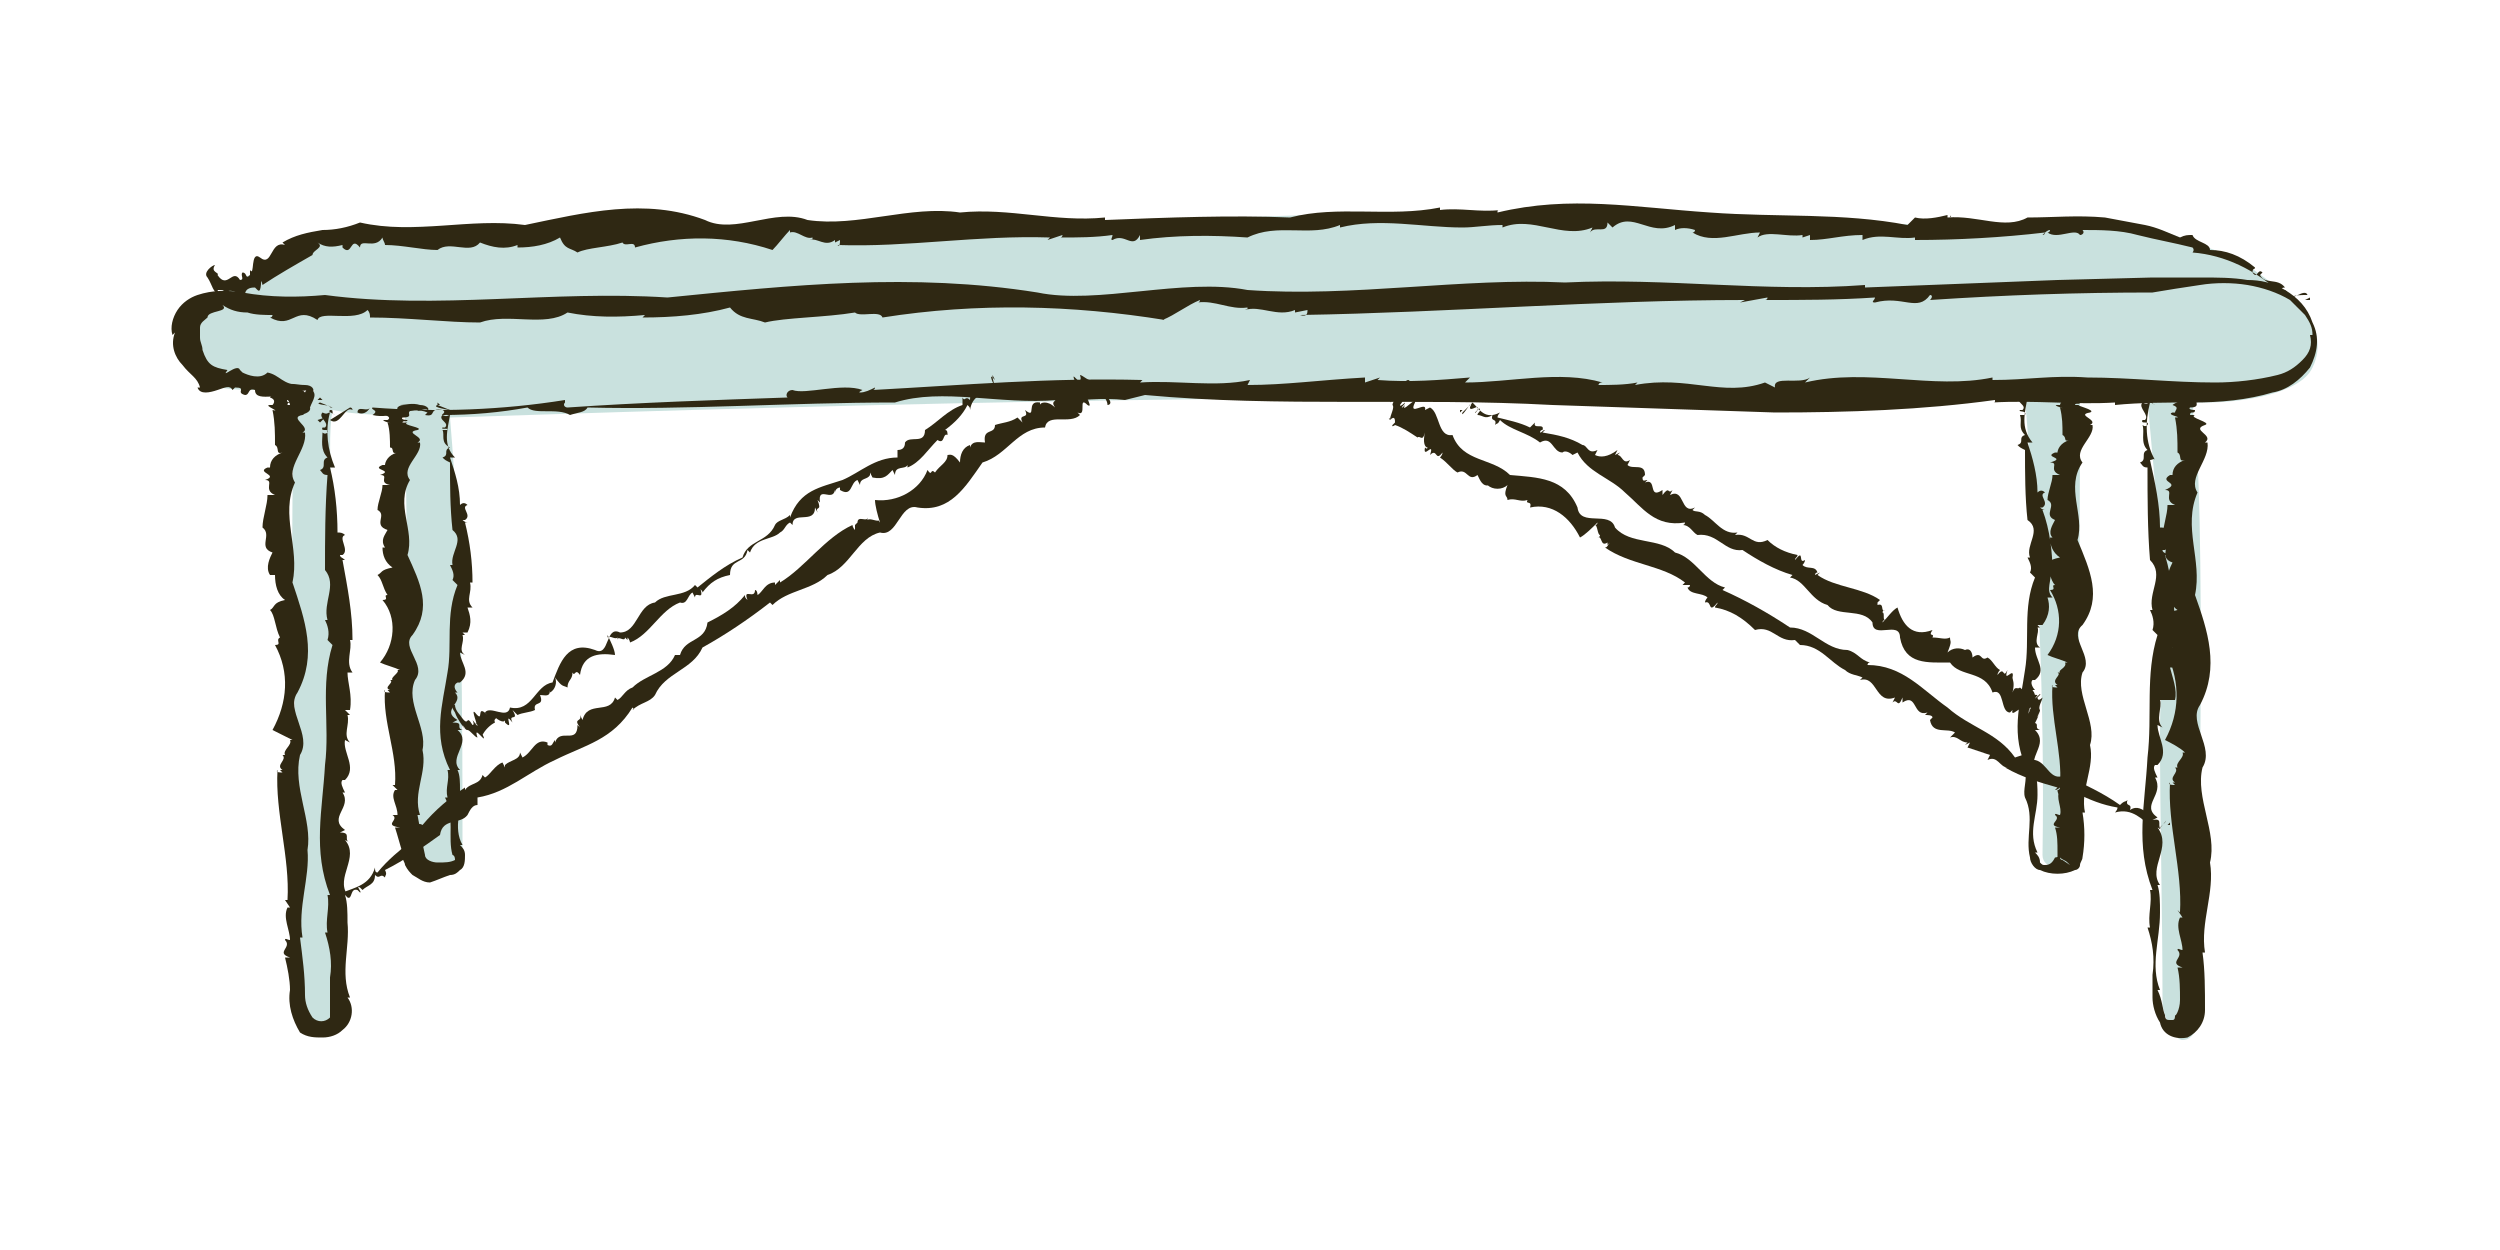
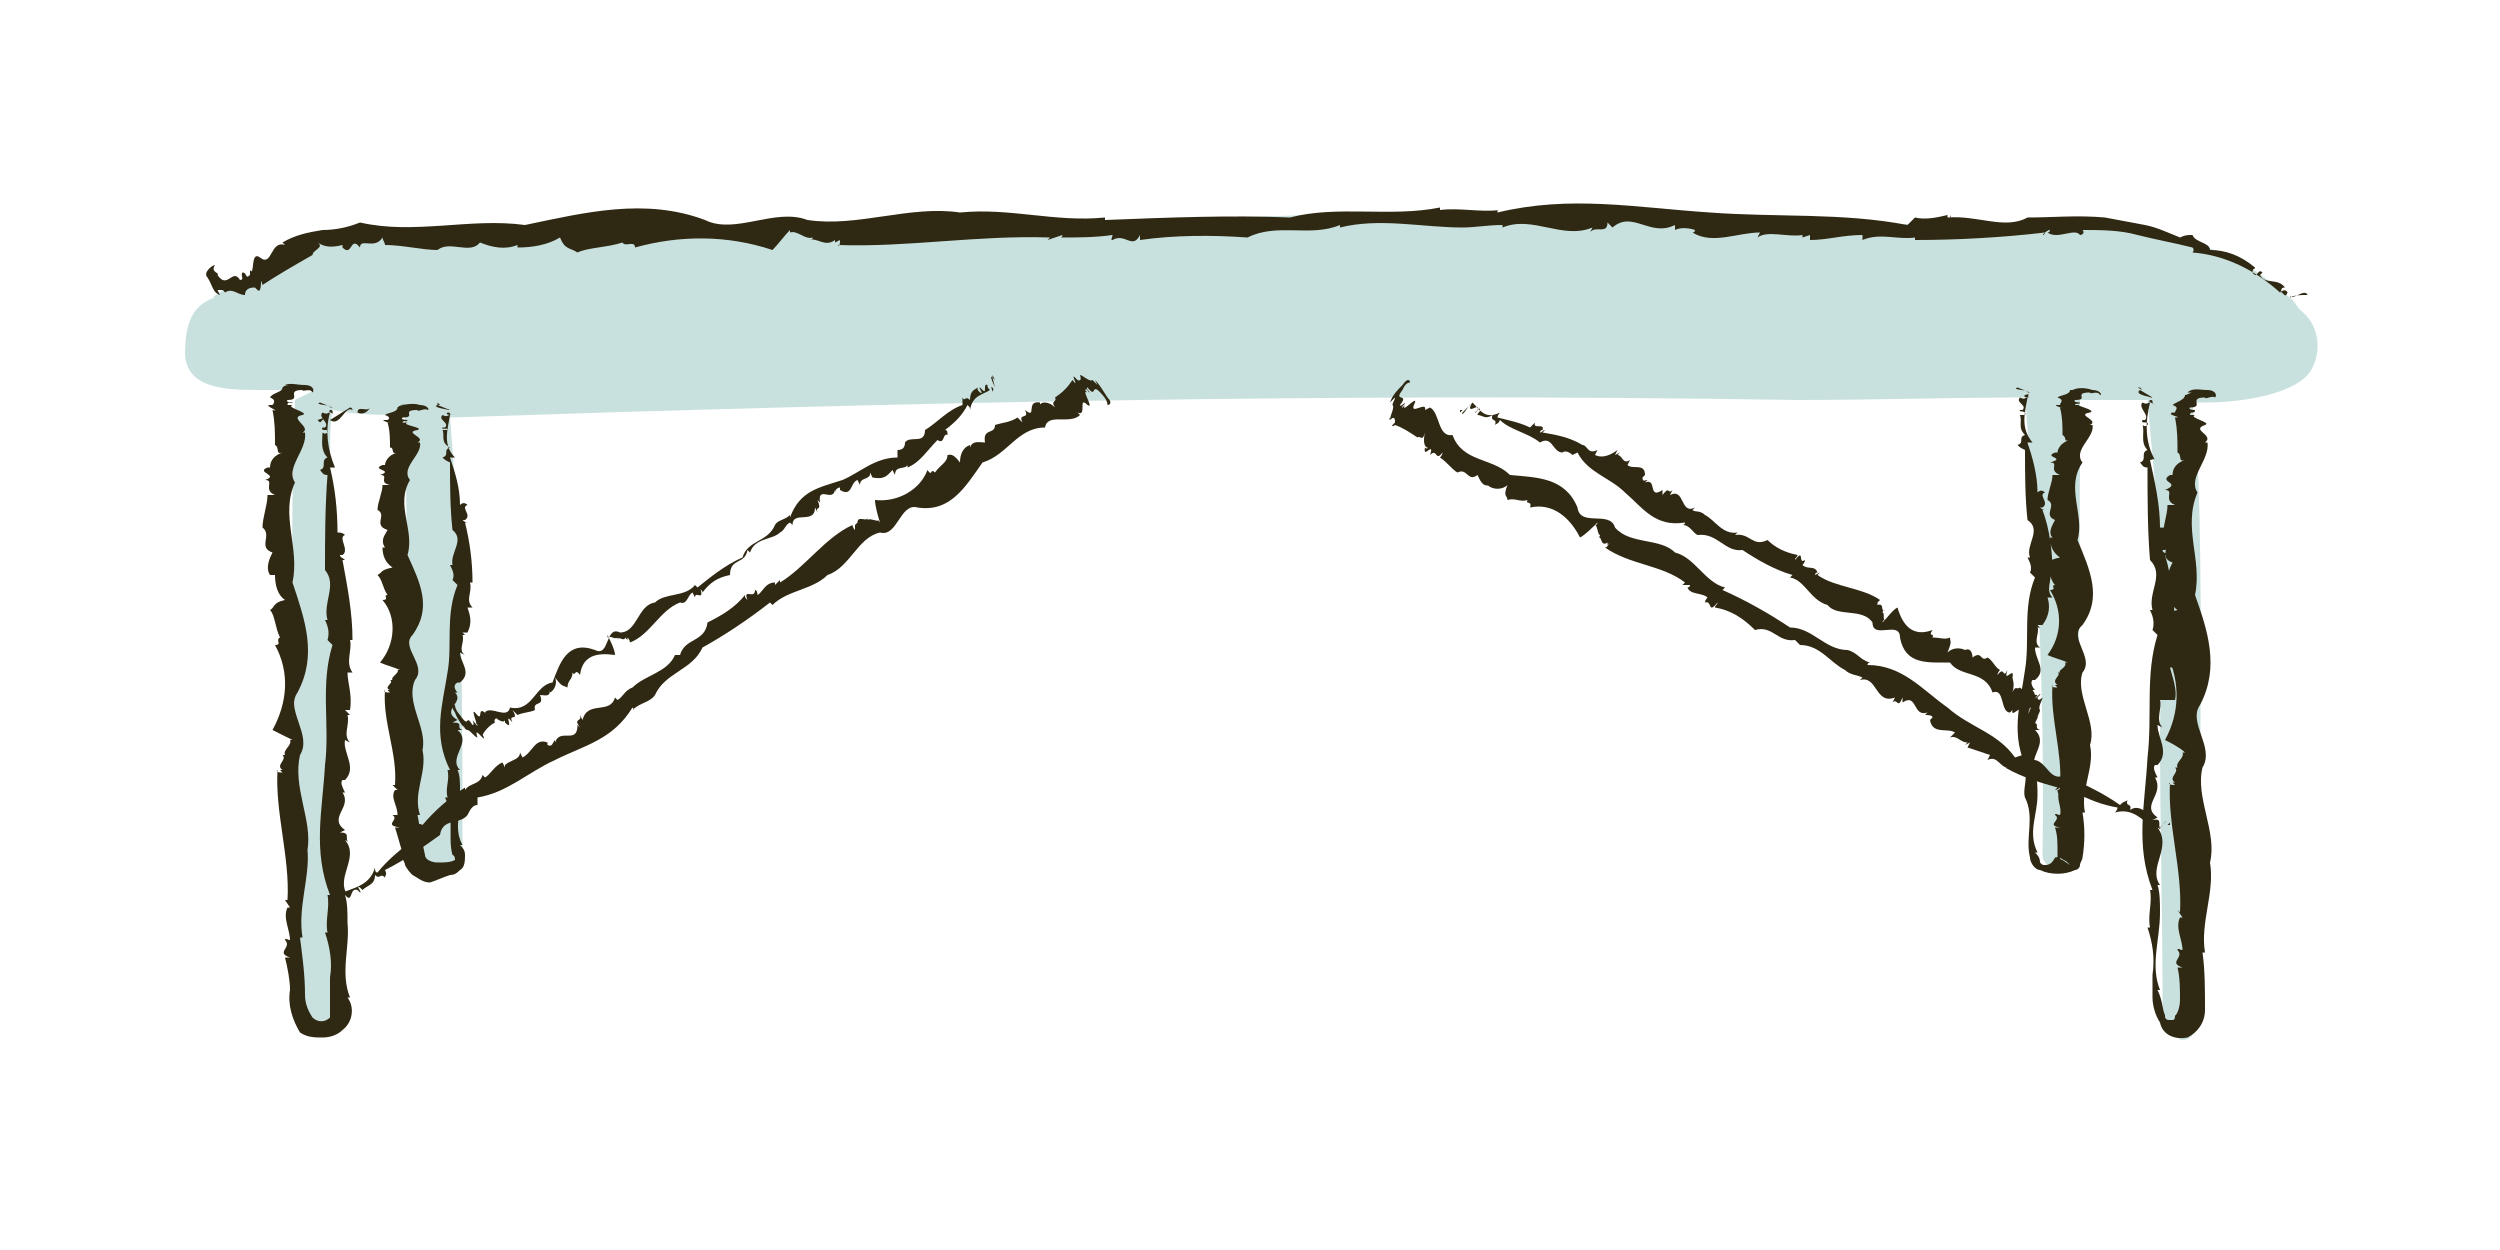
<svg xmlns="http://www.w3.org/2000/svg" version="1.1" id="Ebene_1" x="0px" y="0px" viewBox="0 0 100 50" style="enable-background:new 0 0 100 50;" xml:space="preserve">
  <style type="text/css">
	.st0{fill:#C9E1DE;}
	.st1{fill:#2F2813;}
</style>
  <g id="Gruppe_48">
    <g id="Gruppe_17">
      <path id="Pfad_45" class="st0" d="M92.3,12.8L91.7,12c-0.7-0.6-1.5-1.2-2.3-1.7l-3-1.1c0,0-3.7-0.2-5.2-0.2C71.6,9,55,8.5,55,8.5    S39.9,9.1,29.2,9.1c-1.7,0-11.6-0.1-13.6,0c-0.7,0-1.5,0-2.2,0.2c-0.5,0.1-0.9,0.3-1.3,0.6c-1,0.5-2.8,1.4-3.6,2h0.1    c-0.9,0.3-1.2,1-1.2,2.3c0.1,1.3,1.5,1.4,2.9,1.4l2.3,0L11.8,16c-0.3,7.2,0.1,14,0.2,21.1c0,0.8,0,1.6,0,2.5c0,0.5,0.5,1.6,1,1.6    c0.4,0,0.6-0.6,0.6-1l-0.1-11.6c0-1.5,0-2.7,0-4.2c0-2.8-0.5-6.3-0.2-8c1,0.2,1.9,0.2,2.9,0.2c0.1,6.2,0.2,17.1,0.5,17.6    c0.2,0.4,1.8,0.8,1.8,0.2c0-6.1,0-11.8-0.5-17.7c18.1-0.6,35.2-1,53.9-0.7c3,0,6.1-0.1,9.1-0.1c0.5,6.1,0.8,12.2,0.7,18.3    c0,0.6,0.9,0.6,1.2,0.2c0.3-0.5,0.3-18.4,0.3-18.4h2.7l0.8,8.9c-0.2,1.4-0.3,2.9-0.3,4.4c0,3.7,0.1,7.1,0.1,10.8    c0,0.4,0.4,1.5,0.8,1.5c0.5,0,0.6-0.6,0.7-1.1c0-0.8-0.1-2.9-0.1-2.9s0.4-18.5-0.2-21.2l0.1-0.3l0.5,0c1.2,0,3.7-0.3,4.2-1.4    c0.4-0.8,0.2-1.8-0.5-2.3" />
    </g>
  </g>
  <polygon class="st1" points="12.7,16.8 12.8,16.9 13,16.7 " />
  <path class="st1" d="M14.1,16.4c0,0,0-0.1-0.1-0.1l-0.8,0.5C13.6,17.1,13.8,16.2,14.1,16.4z" />
  <path class="st1" d="M14.3,16.5c0.2,0.1,0.4,0,0.5-0.2C14.7,16.5,14.3,16.2,14.3,16.5z" />
  <path class="st1" d="M42.5,16.2C42.5,16.2,42.5,16.2,42.5,16.2C42.5,16.2,42.5,16.2,42.5,16.2z" />
-   <path class="st1" d="M49.9,15.4l0.1-0.2c-1.4,0.3-2.9,0-4.4,0.1l0.1-0.1c-3.7-0.1-7.1,0.2-10.8,0.4c0.1,0,0.1-0.1,0.1-0.1  c-0.2,0.1-0.4,0.2-0.6,0.2c-0.1,0,0.1-0.1,0.1-0.1c-0.8-0.3-2.3,0.2-2.8,0c-0.2,0-0.3,0.2-0.2,0.3c-2.9,0.1-5.9,0.2-8.8,0.4  c-0.1,0-0.2-0.1-0.1-0.2c0,0,0,0,0-0.1c-2.5,0.4-5.1,0.5-7.7,0.3c-0.1,0.1,0.3,0.1,0,0.3c0.8,0.2,1.5-0.4,2.2-0.1l-0.1,0.1  c0.5,0.1,0.1-0.3,0.7-0.2c0.2,0.1-0.1,0.2,0,0.2c1.2,0,2.3-0.1,3.4-0.3c0.3,0.3,1.2,0,1.7,0.3c0.3-0.1,0.6-0.1,0.7-0.3  c4,0.1,8.1-0.2,12.3-0.2c1.9-0.6,4.2,0.1,6.5-0.1c0,0,0,0,0,0.1c0.9-0.1,1.8-0.2,2.7-0.1l0.8-0.2c5.4,0.5,10.8,0.1,16.3,0.4l8.9,0.3  c2.9,0,5.9-0.1,8.8-0.5c0,0.1,0,0.1-0.1,0.1c1.7-0.1,3.3,0.1,4.9,0l0,0.1c1-0.1,2.1-0.1,3.1-0.1c1.1,0,2.2-0.1,3.2-0.4  c0.6-0.1,1.1-0.5,1.5-1c0.3-0.6,0.4-1.2,0.1-1.8c-0.2-0.6-0.6-1-1.1-1.3c-0.5-0.3-1-0.4-1.5-0.4c-0.6-0.1-1.2-0.1-1.9-0.1l-1.9,0  l-3.8,0.1c-2.6,0.1-5.2,0.2-7.7,0.3l0-0.1c-4,0.3-7.9-0.3-12-0.1c-4.1-0.2-8.5,0.6-12.7,0.3c-2.6-0.5-6,0.6-8.4,0.1  c-5-0.8-9.8-0.3-14.8,0.2c-4.6-0.3-9.2,0.5-13.7-0.1c-1.1,0.1-2.2,0.1-3.3-0.1c-0.6-0.1-1.2-0.1-1.8,0.1c-0.3,0.1-0.6,0.3-0.8,0.6  c-0.2,0.3-0.3,0.7-0.2,1l0.1-0.1c-0.2,0.5,0,1,0.3,1.3c0.3,0.4,0.6,0.5,0.7,0.9l-0.1,0c0.1,0.3,0.5,0.2,0.8,0.1s0.5-0.2,0.6,0  l0.1-0.1c0.5,0,0,0.2,0.4,0.3c0.2,0,0.1-0.3,0.4-0.2c0,0.6,1.3-0.1,1.4,0.6c-0.3,0,0.5,0.3-0.2,0.4c0.2,0.1,1.1,0,1-0.3  c0.1-0.3,0.4-0.6-0.1-0.8l-0.1,0.2c-0.2-0.2-0.1-0.1-0.2-0.3c-0.7,0-0.8-0.4-1.3-0.5c0,0,0,0,0,0c-0.3,0.3-0.8,0.1-1,0  c0,0-0.1-0.1-0.1-0.1c-0.1-0.3-0.8,0.4-0.5,0c-0.6-0.1-0.8-0.2-1-0.8c0-0.2-0.1-0.3-0.1-0.5l0-0.3c0,0,0-0.1,0-0.1  c0-0.2,0.2-0.3,0.3-0.4c0-0.3,0.9-0.2,0.6-0.5c0.3,0.2,0.6,0.3,1,0.3c0.3,0.1,0.7,0.1,1,0.1c0,0,0,0.1-0.1,0.1  c0.9,0.5,1-0.5,1.9,0.1c0.1-0.4,1.5,0.1,2-0.4c0.1,0.1,0.1,0.2,0.1,0.3c1.5,0,3.1,0.2,4.4,0.2c1.1-0.4,2.6,0.2,3.5-0.4  c1,0.2,2,0.2,3.1,0.1l-0.1,0.1c1.2,0,2.4-0.1,3.5-0.4c0.4,0.5,0.9,0.4,1.4,0.6c0.8-0.2,2.4-0.2,3.6-0.4c0.2,0.2,1-0.1,1.1,0.2  c3.8-0.6,7.6-0.5,11.3,0.1l-0.1,0c0.5-0.2,1-0.6,1.5-0.8c0,0,0,0.1-0.1,0.1c0.7-0.1,1.3,0.3,2,0.2c0,0.1,0,0.1-0.1,0.1  c0.6-0.2,1.3,0.3,2,0l0,0.1l0.5-0.1c0,0.1,0,0.3-0.3,0.2C58,12.5,63.9,12,69.8,12l-0.2,0.1l1.1-0.2c0,0.1-0.1,0.1-0.1,0.1  c1.5,0,2.9,0,4.4-0.1c0,0.1-0.2,0.2,0,0.2c1.1-0.3,1.7,0.4,2.2-0.3c0.1,0,0.1,0.1,0,0.2c0,0,0,0,0,0c3-0.2,5.9-0.3,8.9-0.3  c0.6-0.1,1.2-0.2,1.9-0.3c0.6-0.1,1.3-0.1,1.9,0c0.6,0.1,1.2,0.3,1.7,0.6c0.2,0.2,0.4,0.4,0.6,0.6c0.2,0.3,0.3,0.5,0.3,0.8l-0.1,0  c0.1,0.4,0,0.7-0.3,1c-0.3,0.3-0.6,0.5-1,0.6c-0.8,0.2-1.7,0.3-2.5,0.3c-1.7,0-3.4-0.2-5.1-0.2c-1.4-0.1-2.4,0.1-3.8,0.1l0-0.1  c-2.4,0.5-5-0.4-7.5,0.2l0.2-0.2c-0.4,0.3-1.5-0.1-1.4,0.4l-0.4-0.2c-1.7,0.6-3.1-0.3-5.2,0.1l0.1-0.1c-0.5,0.1-1.1,0.1-1.6,0.1  c0.1,0,0-0.1,0.2-0.1c-1.7-0.5-3.7,0-5.5,0l0.2-0.2c-1.2,0.1-2.4,0.2-3.7,0.1l0.1-0.1l-0.6,0.2l0-0.2C52.8,15.2,51.4,15.4,49.9,15.4  z" />
  <path class="st1" d="M34.6,15.6C34.7,15.6,34.7,15.6,34.6,15.6C34.7,15.6,34.7,15.6,34.6,15.6z" />
  <path class="st1" d="M10.7,14.7c0.1,0,0.1,0,0.2,0C10.9,14.7,10.8,14.7,10.7,14.7z" />
-   <polygon class="st1" points="92.4,12 92.4,11.9 92.2,12 " />
  <path class="st1" d="M91.6,11.8c0,0,0,0.1,0,0.1c0.2-0.1,0.4-0.1,0.7-0.1C92.2,11.5,91.6,12.1,91.6,11.8z" />
  <path class="st1" d="M91.5,11.7c-0.1-0.2-0.3,0-0.3,0C91.3,11.6,91.4,12,91.5,11.7z" />
  <path class="st1" d="M78,8.7C78.1,8.7,78.1,8.7,78,8.7C78.1,8.6,78,8.6,78,8.7C78,8.7,78,8.7,78,8.7z" />
  <path class="st1" d="M74.5,9.4l0,0.2c0.7-0.3,1.4,0,2.1-0.1l0,0.1c1.7,0,3.5-0.1,5.2-0.3c0,0,0,0.1-0.1,0.1c0.1-0.1,0.2-0.2,0.3-0.2  c0,0,0,0.1-0.1,0.1c0.4,0.3,1.1-0.2,1.3,0.1c0.1,0,0.2-0.1,0.1-0.2c0,0,0,0,0,0c0.7,0,1.5,0,2.2,0.2c0.8,0.2,1.4,0.3,2.2,0.5  c0.1,0.1,0,0.2,0,0.2c1.3,0.1,2.5,0.7,3.5,1.6c0.1-0.1,0-0.2,0.2-0.2c-0.3-0.4-0.8-0.1-1-0.5l0.1-0.1c-0.2-0.2-0.2,0.3-0.4,0  c0-0.2,0.1-0.1,0.1-0.2C89.6,10.2,89,10,88.4,10c0-0.3-0.6-0.3-0.7-0.6c-0.2,0-0.3,0-0.5,0.1c-0.5-0.2-0.9-0.4-1.4-0.5  c-0.5-0.1-1.1-0.2-1.6-0.3c-1.1-0.1-2.1,0-3.1,0c-0.9,0.5-2-0.1-3.2,0c0,0,0,0,0-0.1c-0.4,0.1-0.9,0.2-1.3,0.1L76.3,9  c-2.6-0.5-5.2-0.3-7.9-0.5c-3-0.2-5.6-0.7-8.5,0c0-0.1,0-0.1,0.1-0.1c-0.8,0.1-1.6-0.1-2.4,0V8.3c-2,0.4-4.1-0.1-6,0.4  c-2.3-0.1-4.9,0-7.4,0.1V8.7c-2,0.2-3.8-0.4-5.8-0.2c-2-0.3-4.1,0.6-6.1,0.3c-1.3-0.5-2.9,0.6-4.1,0c-2.4-0.9-4.8-0.3-7.2,0.2  c-2.2-0.3-4.4,0.4-6.6-0.1c-0.5,0.2-1,0.3-1.5,0.3c-0.6,0.1-1.1,0.2-1.6,0.5l0.1,0.1c-0.6-0.2-0.5,0.9-1,0.5l0,0  C10,10,10.2,11.1,10,10.8l0,0.2c-0.2,0.2-0.1-0.1-0.3-0.1c-0.1,0.1,0.1,0.3-0.1,0.3c-0.3-0.5-0.5,0.4-0.9-0.2  c0.1-0.1-0.3-0.1-0.1-0.4c-0.1,0-0.5,0.3-0.3,0.5c0.2,0.3,0.2,0.6,0.5,0.7l-0.1-0.2C9,11.6,8.9,11.6,9,11.7c0.3-0.2,0.5,0.1,0.8,0.1  c0,0,0,0,0,0c0-0.3,0.3-0.3,0.4-0.3l0.1,0.1c0.2,0.2,0.1-0.7,0.2-0.2c0.6-0.4,1.3-0.8,2-1.2c0-0.2,0.5-0.3,0.2-0.5  c0.3,0.2,0.6,0.2,1,0.1c0,0,0,0.1,0,0.1c0.4,0.4,0.3-0.5,0.7,0c0-0.4,0.6,0.1,0.9-0.4c0,0.1,0.1,0.2,0.1,0.3c0.7,0,1.5,0.2,2.1,0.2  c0.5-0.4,1.3,0.2,1.7-0.3c0.5,0.2,1,0.3,1.5,0.1l0,0.1c0.6,0,1.2-0.1,1.7-0.4c0.2,0.5,0.4,0.4,0.7,0.6c0.4-0.2,1.2-0.2,1.8-0.4  c0.1,0.2,0.5-0.1,0.5,0.2c1.8-0.5,3.7-0.5,5.5,0.1l0,0c0.2-0.2,0.5-0.6,0.7-0.8c0,0,0,0.1,0,0.1c0.3-0.1,0.6,0.3,0.9,0.2  c0,0.1,0,0.1-0.1,0.1c0.3-0.1,0.6,0.3,1,0l0,0.1l0.2-0.1c0,0.1,0,0.3-0.1,0.2c2.8,0.1,5.6-0.4,8.5-0.3l-0.1,0.1l0.6-0.2  c0,0,0,0.1-0.1,0.1c0.7,0,1.4,0,2.1-0.1c0,0.1-0.1,0.2,0,0.2c0.5-0.3,0.8,0.4,1.1-0.2c0,0.1,0,0.2,0,0.2c1.4-0.2,2.9-0.2,4.3-0.1  c1.2-0.6,2.5,0,3.7-0.5l0,0.1c1.6-0.4,3.3,0,4.9,0C59,9.1,59.5,9,60.1,9l0,0.1c1.2-0.5,2.4,0.5,3.6,0l-0.1,0.2  c0.2-0.3,0.7,0.1,0.7-0.4l0.2,0.2c0.8-0.7,1.5,0.4,2.5-0.1L67,9.2c0.2-0.1,0.5-0.1,0.8,0c0,0,0,0.1-0.1,0.1c0.8,0.5,1.8,0,2.7,0  l-0.1,0.2c0.4-0.3,1.2,0,1.8-0.1l0,0.1l0.3-0.1v0.2C73.1,9.6,73.7,9.4,74.5,9.4z" />
  <path class="st1" d="M81.8,9.3L81.8,9.3C81.8,9.3,81.8,9.3,81.8,9.3z" />
  <path class="st1" d="M9.9,11.8c0,0-0.1,0-0.1,0C9.8,11.8,9.9,11.8,9.9,11.8z" />
-   <polygon class="st1" points="12.8,15.9 12.7,16 12.9,16 " />
  <path class="st1" d="M13.2,16.3c0,0,0.1,0,0.1,0l-0.5-0.2C12.5,16.2,13.4,16.2,13.2,16.3z" />
  <path class="st1" d="M13.2,16.4c-0.1,0.1,0.1,0.1,0.2,0.2C13.2,16.5,13.4,16.4,13.2,16.4z" />
  <path class="st1" d="M13,24.7C13,24.7,13,24.7,13,24.7C13,24.7,13,24.7,13,24.7z" />
  <path class="st1" d="M13.9,26.9l0.2,0c-0.3-0.4,0-0.9-0.1-1.3l0.1,0c0-1.1-0.2-2.1-0.4-3.2c0,0,0.1,0,0.1,0  c-0.1-0.1-0.2-0.1-0.2-0.2c0,0,0.1,0,0.1,0c0.3-0.2-0.2-0.7,0.1-0.8c-0.1-0.1-0.2-0.1-0.3-0.1c0-0.9-0.1-1.8-0.3-2.6  c0.1,0,0.2,0,0.2,0c-0.3-0.7-0.4-1.5-0.2-2.2c-0.1,0-0.1,0.1-0.3,0c-0.2,0.2,0.3,0.4,0.1,0.6l-0.1,0c-0.1,0.2,0.3,0,0.2,0.2  c-0.1,0.1-0.2,0-0.2,0c0,0.3-0.1,0.7,0.2,1c-0.3,0.1,0,0.4-0.3,0.5c0.1,0.1,0.1,0.2,0.3,0.2C13,20.3,13,21.6,13,22.8  c0.5,0.6-0.1,1.3,0.1,2c0,0,0,0-0.1,0c0.1,0.2,0.2,0.5,0.1,0.8l0.2,0.2c-0.5,1.6-0.1,3.2-0.3,4.8c-0.1,1.8-0.5,3.4,0.2,5.2  c-0.1,0-0.1,0-0.1,0c0.1,0.5-0.1,1,0,1.5h-0.1c0.2,0.6,0.3,1.2,0.2,1.8c0,0.3,0,0.6,0,0.9c0,0.2,0,0.5,0,0.7c-0.2,0.2-0.5,0.2-0.7,0  c-0.2-0.3-0.3-0.6-0.3-0.9c0-0.8-0.1-1.5-0.2-2.3h0.1c-0.2-1.2,0.3-2.4,0.2-3.5c0.2-1.2-0.6-2.5-0.3-3.8c0.5-0.8-0.6-1.8-0.1-2.5  c0.8-1.5,0.3-2.9-0.2-4.4c0.3-1.4-0.5-2.7,0.1-4c-0.4-0.6,0.5-1.3,0.4-2l-0.1,0c0.4-0.2-0.6-0.6,0-0.7l0,0c0.3-0.1-0.7-0.3-0.4-0.4  l-0.2,0c0-0.2,0.2,0,0.2-0.1c0,0-0.3,0-0.2-0.1c0.6,0-0.1-0.4,0.6-0.4c0,0.1,0.3-0.1,0.4,0.1c0.1-0.1,0-0.3-0.3-0.3  c-0.3,0-0.6-0.1-0.8,0l0.2,0c-0.1,0-0.2,0-0.3,0.1c0,0.2-0.4,0.2-0.5,0.4c0,0,0,0,0,0c0.3,0.1,0.1,0.3,0.1,0.3l-0.1,0  c-0.3,0,0.5,0.3,0.1,0.2c0.1,0.5,0.1,0.9,0.1,1.4c0.2,0.1,0,0.4,0.3,0.3c-0.3,0.1-0.5,0.3-0.5,0.6c0,0-0.1,0-0.1,0  c-0.5,0.2,0.5,0.3-0.1,0.5c0.4,0-0.1,0.4,0.4,0.6c-0.1,0-0.2,0-0.3,0c0,0.4-0.2,0.9-0.2,1.3c0.4,0.3-0.2,0.8,0.4,1  c-0.1,0.2-0.3,0.6-0.1,0.9L11,23c0,0.4,0.1,0.8,0.4,1c-0.5,0.1-0.4,0.3-0.6,0.4c0.2,0.2,0.2,0.7,0.4,1.1c-0.2,0.1,0.1,0.3-0.2,0.3  c0.6,1.1,0.5,2.3-0.1,3.4l0,0c0.2,0.1,0.6,0.3,0.8,0.4c0,0-0.1,0-0.1,0c0.1,0.2-0.3,0.4-0.2,0.6c0,0-0.1,0-0.1,0  c0.2,0.2-0.3,0.4,0,0.6l-0.1,0l0.1,0.1c-0.1,0-0.3,0-0.2-0.1c-0.1,1.7,0.5,3.5,0.4,5.2l-0.1,0l0.2,0.3c0,0-0.1,0-0.1,0  c-0.2,0.4,0.1,0.9,0.1,1.3c-0.1,0-0.2-0.1-0.2,0c0.3,0.3-0.4,0.5,0.2,0.7c-0.1,0-0.2,0-0.2,0c0.1,0.4,0.2,0.9,0.2,1.3  c-0.1,0.6,0.1,1.2,0.4,1.7c0.3,0.2,0.6,0.2,0.9,0.2c0.3,0,0.6-0.1,0.8-0.3c0.4-0.3,0.5-0.9,0.2-1.3H14c-0.4-1,0-2-0.1-3  c0-0.4,0-0.8-0.1-1.1l0.1,0c-0.5-0.7,0.5-1.5-0.1-2.2l0.2,0.1c-0.3-0.1,0.1-0.4-0.4-0.4l0.2-0.1c-0.7-0.5,0.3-0.9-0.1-1.5l0.1,0  c-0.1-0.2-0.2-0.4-0.1-0.5c0,0,0.1,0,0.1,0c0.5-0.5-0.1-1.1,0-1.6l0.2,0.1c-0.3-0.3,0-0.7-0.1-1.1l0.1,0l-0.2-0.2H14  C14.1,27.8,13.9,27.3,13.9,26.9z" />
  <path class="st1" d="M13.6,22.4L13.6,22.4C13.7,22.4,13.6,22.4,13.6,22.4z" />
  <path class="st1" d="M11.1,15.9C11.1,15.9,11.1,15.8,11.1,15.9C11.1,15.8,11.1,15.9,11.1,15.9z" />
  <polygon class="st1" points="17.5,16.1 17.5,16.2 17.6,16.2 " />
  <path class="st1" d="M17.9,16.4c0,0,0.1,0,0.1,0l-0.5-0.2C17.2,16.3,18.1,16.4,17.9,16.4z" />
  <path class="st1" d="M17.9,16.5c-0.1,0.1,0.1,0.1,0.2,0.1C17.9,16.6,18.1,16.5,17.9,16.5z" />
  <path class="st1" d="M17.9,22.6C17.9,22.6,17.9,22.6,17.9,22.6C17.9,22.6,17.9,22.6,17.9,22.6z" />
  <path class="st1" d="M18.7,24.3l0.2,0c-0.3-0.3,0-0.6-0.1-1l0.1,0c0-0.8-0.1-1.6-0.3-2.4c0,0,0.1,0,0.1,0c-0.1,0-0.2-0.1-0.2-0.1  c0,0,0.1,0,0.1,0c0.3-0.2-0.2-0.5,0.1-0.6c-0.1-0.1-0.2-0.1-0.3,0c0-0.7-0.2-1.3-0.4-1.9c0.1,0,0.2,0,0.2,0  c-0.5-0.5-0.3-1.1-0.2-1.7c-0.1,0-0.1,0.1-0.3,0c-0.2,0.2,0.3,0.3,0.1,0.5l-0.1,0c-0.1,0.1,0.3,0,0.2,0.1c-0.1,0-0.2,0-0.2,0  c0.1,0.2-0.1,0.5,0.3,0.7c-0.3,0.1,0,0.3-0.3,0.4c0.1,0.1,0.1,0.1,0.3,0.2c0,0.9,0,1.8,0.1,2.7c0.5,0.4-0.1,0.9,0,1.4c0,0,0,0-0.1,0  c0.1,0.2,0.2,0.4,0.1,0.6l0.2,0.2c-0.5,1.2-0.2,2.4-0.4,3.5c-0.2,1.3-0.6,2.5,0.1,3.9c-0.1,0-0.1,0-0.1,0c0.1,0.4-0.1,0.7,0,1.1  h-0.1c0.4,0.8,0.1,1.6,0.3,2.3v0c0,0,0.1,0,0.1,0.2c-0.2,0.1-0.4,0.1-0.7,0.1c-0.2,0-0.5-0.1-0.5-0.3c-0.1-0.4-0.2-1.1-0.3-1.6h0.1  c-0.3-0.9,0.3-1.7,0.1-2.6c0.2-0.9-0.7-1.9-0.3-2.8c0.5-0.6-0.6-1.3-0.1-1.8c0.8-1.1,0.3-2.1-0.2-3.2c0.3-1-0.5-2,0.1-3  c-0.4-0.5,0.5-1,0.4-1.5l-0.1,0c0.4-0.2-0.6-0.4,0-0.5l0,0c0.3-0.1-0.7-0.2-0.4-0.3l-0.2,0c0-0.1,0.2,0,0.2-0.1c0,0-0.3,0-0.2-0.1  c0.6,0-0.1-0.3,0.6-0.3c0,0.1,0.3-0.1,0.4,0c0.1,0,0-0.2-0.3-0.2c-0.3-0.1-0.6,0-0.8,0l0.2,0c-0.1,0-0.2,0-0.3,0.1  c0,0.2-0.4,0.2-0.5,0.3c0,0,0,0,0,0c0.3,0.1,0.1,0.2,0.1,0.2l-0.1,0c-0.3,0,0.5,0.2,0.1,0.1c0.1,0.3,0.1,0.7,0.1,1  c0.2,0,0,0.3,0.3,0.2c-0.4,0.1-0.5,0.4-0.5,0.5c0,0-0.1,0-0.1,0c-0.5,0.2,0.5,0.2-0.1,0.4c0.4,0-0.1,0.3,0.4,0.4c-0.1,0-0.2,0-0.3,0  c0,0.3-0.2,0.7-0.2,1c0.4,0.2-0.2,0.6,0.4,0.8c-0.1,0.2-0.3,0.4-0.1,0.7l-0.1,0c0,0.3,0.1,0.6,0.4,0.8c-0.5,0.1-0.4,0.2-0.6,0.3  c0.2,0.2,0.2,0.5,0.4,0.8c-0.2,0,0.1,0.2-0.2,0.2c0.6,0.7,0.5,1.8-0.1,2.5l0,0c0.2,0.1,0.6,0.2,0.8,0.3c0,0-0.1,0-0.1,0  c0.1,0.1-0.3,0.3-0.2,0.4c0,0-0.1,0-0.1,0c0.2,0.1-0.3,0.3,0,0.4l-0.1,0l0.1,0.1c-0.1,0-0.3,0-0.2-0.1c-0.1,1.3,0.5,2.5,0.4,3.8  l-0.1,0l0.2,0.2c0,0-0.1,0-0.1,0c-0.2,0.3,0.1,0.6,0.1,1c-0.1,0-0.2,0-0.2,0c0.3,0.2-0.4,0.4,0.3,0.5c-0.1,0-0.1,0-0.2,0  c0.1,0.3,0.2,0.7,0.3,1c0,0.1,0,0.1,0,0.2c0,0.1,0.1,0.2,0.1,0.3c0.1,0.2,0.2,0.3,0.3,0.4c0.2,0.1,0.4,0.3,0.7,0.3  c0.3-0.1,0.5-0.2,0.8-0.3c0.2,0,0.3-0.1,0.4-0.2c0.2-0.1,0.2-0.4,0.2-0.6v0c0-0.2-0.1-0.3-0.2-0.4h0.1c-0.4-0.7,0-1.5-0.1-2.2  c0-0.3,0-0.6-0.1-0.8l0.1,0c-0.5-0.5,0.5-1.1-0.1-1.6l0.2,0c-0.3-0.1,0.1-0.3-0.4-0.3l0.2-0.1c-0.7-0.4,0.3-0.7-0.1-1.1l0.1,0  c-0.1-0.1-0.2-0.3,0-0.4c0,0,0.1,0,0.1,0c0.5-0.4,0-0.8,0-1.2l0.2,0.1c-0.3-0.2,0-0.5-0.1-0.8l0.1,0l-0.1-0.1h0.2  C18.9,24.9,18.8,24.6,18.7,24.3z" />
  <path class="st1" d="M18.6,20.9L18.6,20.9C18.6,20.9,18.6,20.9,18.6,20.9z" />
  <path class="st1" d="M15.5,16.6C15.5,16.6,15.5,16.6,15.5,16.6C15.5,16.6,15.5,16.6,15.5,16.6z" />
  <polygon class="st1" points="85.6,15.5 85.5,15.5 85.7,15.6 " />
  <path class="st1" d="M86,15.9c0,0,0.1,0,0.1,0l-0.5-0.3C85.3,15.8,86.2,15.9,86,15.9z" />
  <path class="st1" d="M86,16c-0.1,0.1,0.1,0.1,0.2,0.2C86,16.1,86.2,16,86,16z" />
  <path class="st1" d="M86,24.5C86,24.5,86,24.5,86,24.5C86,24.5,86,24.5,86,24.5z" />
  <path class="st1" d="M86.8,26.7l0.2,0c-0.3-0.4,0-0.9-0.1-1.3l0.1,0c0-1.1-0.1-2.2-0.4-3.2c0,0,0.1,0,0.1,0  c-0.1-0.1-0.2-0.1-0.2-0.2c0,0,0.1,0,0.1,0c0.3-0.2-0.2-0.7,0.1-0.8c-0.1-0.1-0.2-0.1-0.3-0.1c0-0.9-0.2-1.8-0.4-2.7  c0.1,0,0.2-0.1,0.2,0c-0.4-0.7-0.4-1.5-0.2-2.3c-0.1,0-0.1,0.1-0.3,0c-0.2,0.2,0.3,0.5,0.1,0.7l-0.1,0c-0.1,0.2,0.3,0,0.2,0.2  c-0.1,0.1-0.2,0-0.2,0c0.1,0.3-0.1,0.7,0.2,1c-0.3,0.1,0,0.4-0.3,0.5c0.1,0.1,0.1,0.2,0.3,0.2c0,1.2,0,2.5,0.1,3.7  c0.6,0.6-0.1,1.3,0.1,2c0,0,0,0-0.1,0c0.1,0.2,0.2,0.5,0.1,0.8l0.2,0.2c-0.5,1.6-0.2,3.2-0.4,4.9c-0.1,1.9-0.5,3.5,0.2,5.3  c-0.1,0-0.1,0-0.1,0c0.1,0.5-0.1,1,0,1.5h-0.1c0.2,0.6,0.3,1.2,0.2,1.9c0,0.3,0,0.6,0,0.9c0,0.3,0.1,0.7,0.3,1  c0.1,0.5,0.6,0.7,1.1,0.6c0,0,0,0,0,0c0.4-0.2,0.7-0.6,0.7-1.1c0-0.8,0-1.6-0.1-2.3h0.1c-0.2-1.2,0.4-2.4,0.2-3.6  c0.3-1.2-0.6-2.6-0.3-3.8c0.5-0.8-0.6-1.8-0.1-2.5c0.8-1.5,0.3-3-0.2-4.4c0.3-1.4-0.5-2.7,0.1-4.1c-0.4-0.6,0.5-1.3,0.4-2l-0.1,0  c0.4-0.3-0.6-0.5,0-0.7l0,0c0.3-0.1-0.7-0.3-0.4-0.4l-0.2,0c0-0.2,0.2,0,0.2-0.2c0,0-0.3,0-0.2-0.1c0.6,0-0.1-0.4,0.6-0.4  c0,0.1,0.3-0.1,0.4,0c0.1-0.1,0-0.3-0.3-0.3c-0.3,0-0.6-0.1-0.8,0.1l0.2,0c-0.1,0-0.2,0.1-0.3,0.1c0,0.2-0.4,0.3-0.5,0.4  c0,0,0,0,0,0c0.3,0.1,0.1,0.2,0.1,0.3l-0.1,0c-0.3,0.1,0.5,0.2,0.1,0.2c0.1,0.5,0.1,0.9,0.1,1.4c0.2,0.1,0,0.4,0.3,0.3  c-0.3,0.1-0.5,0.3-0.5,0.6c0,0-0.1,0-0.1,0c-0.5,0.3,0.5,0.3-0.2,0.6c0.4,0-0.1,0.4,0.4,0.6c-0.1,0-0.2,0-0.3,0  c0,0.4-0.2,0.9-0.2,1.3c0.4,0.3-0.2,0.8,0.4,1c-0.1,0.2-0.3,0.6-0.1,0.9l-0.1,0c0,0.4,0.1,0.8,0.4,1c-0.5,0.1-0.4,0.3-0.6,0.4  c0.2,0.2,0.2,0.7,0.4,1.1c-0.2,0.1,0.1,0.3-0.2,0.3c0.5,1.1,0.5,2.3-0.1,3.4l0,0c0.2,0.1,0.6,0.3,0.8,0.5c0,0-0.1,0-0.1,0  c0.1,0.2-0.3,0.4-0.2,0.6c0,0-0.1,0-0.1,0c0.2,0.2-0.3,0.4,0,0.6l-0.1,0l0.1,0.1c-0.1,0-0.3,0-0.2-0.1c-0.1,1.7,0.5,3.5,0.4,5.2  l-0.1-0.1l0.2,0.3c0,0-0.1,0-0.1,0c-0.2,0.4,0.1,0.9,0.1,1.3c-0.1,0-0.2-0.1-0.2,0c0.3,0.3-0.4,0.5,0.2,0.7c-0.1,0-0.2,0-0.2,0  c0.1,0.4,0.1,0.9,0.1,1.3c0,0.4-0.2,0.7-0.2,0.6c0,0.1,0,0.2-0.1,0.2c0,0,0,0-0.1,0c-0.1,0-0.2,0-0.2-0.2c-0.1-0.2-0.1-0.6-0.3-1  h0.1c-0.4-1,0-2,0-3.1c0-0.4,0-0.8-0.1-1.1l0.1,0c-0.5-0.7,0.5-1.5-0.1-2.3l0.2,0.1c-0.3-0.1,0.1-0.5-0.4-0.4l0.2-0.1  c-0.7-0.5,0.3-0.9-0.1-1.6l0.1,0c-0.1-0.2-0.2-0.4-0.1-0.5c0,0,0.1,0,0.1,0c0.5-0.5,0-1.1,0-1.6l0.2,0.1c-0.3-0.3,0-0.8-0.1-1.1  l0.1,0L86.8,28H87C87.1,27.6,86.9,27.1,86.8,26.7z" />
  <path class="st1" d="M86.6,22.1L86.6,22.1C86.6,22.1,86.6,22.1,86.6,22.1z" />
  <path class="st1" d="M87.4,16.2C87.4,16.2,87.4,16.2,87.4,16.2C87.4,16.2,87.4,16.2,87.4,16.2z" />
  <polygon class="st1" points="80.7,15.4 80.6,15.4 80.8,15.4 " />
  <path class="st1" d="M81.1,15.7c0,0,0.1,0,0.1,0l-0.5-0.2C80.4,15.6,81.3,15.6,81.1,15.7z" />
  <path class="st1" d="M81,15.8c-0.1,0.1,0.1,0.1,0.2,0.1C81,15.9,81.3,15.7,81,15.8z" />
  <path class="st1" d="M81.1,22.2C81.1,22.2,81.1,22.2,81.1,22.2C81,22.2,81.1,22.2,81.1,22.2z" />
  <path class="st1" d="M81.9,23.9l0.2,0c-0.3-0.3,0-0.7-0.1-1l0.1,0c0-0.8-0.1-1.7-0.4-2.5c0,0,0.1,0,0.1,0c-0.1,0-0.2-0.1-0.2-0.1  c0,0,0.1,0,0.1,0c0.3-0.2-0.2-0.5,0.1-0.6c-0.1-0.1-0.2-0.1-0.3,0c0-0.7-0.2-1.4-0.4-2c0.1,0,0.2,0,0.2,0c-0.5-0.6-0.3-1.2-0.2-1.8  c-0.1,0-0.1,0.1-0.3,0c-0.2,0.2,0.3,0.3,0.1,0.5l-0.1,0c-0.1,0.1,0.3,0,0.2,0.2c-0.1,0-0.2,0-0.2,0c0.1,0.3-0.1,0.5,0.2,0.8  c-0.3,0.1,0,0.3-0.3,0.4c0.1,0.1,0.1,0.1,0.3,0.2c0,0.9,0,1.9,0.1,2.8c0.6,0.4-0.1,1,0.1,1.5c0,0,0,0-0.1,0c0.1,0.2,0.2,0.4,0.1,0.6  l0.2,0.2c-0.5,1.2-0.2,2.5-0.4,3.7c-0.2,1.4-0.6,2.6,0.1,4c-0.1,0-0.1,0-0.1,0c0.1,0.4-0.1,0.8,0,1.1H81c0.4,0.8,0,1.6,0.2,2.4v0  c0,0.2,0.2,0.5,0.4,0.5c0.4,0.2,1,0.2,1.4,0c0.1,0,0.2-0.1,0.2-0.2c0-0.1,0.1-0.2,0.1-0.3c0.1-0.6,0.1-1.2,0-1.8l0.1,0  c-0.2-0.9,0.4-1.8,0.2-2.7c0.3-0.9-0.6-2-0.3-2.9c0.5-0.6-0.6-1.4,0-1.9c0.8-1.1,0.3-2.2-0.2-3.4c0.3-1-0.5-2.1,0.2-3.1  c-0.4-0.5,0.5-1,0.4-1.5l-0.1,0c0.4-0.2-0.6-0.4,0-0.5l0,0c0.3-0.1-0.7-0.3-0.4-0.3l-0.2,0c0-0.1,0.2,0,0.2-0.1c0,0-0.3,0-0.2-0.1  c0.6,0-0.1-0.3,0.6-0.3c0,0.1,0.3-0.1,0.4,0.1c0.1,0,0-0.2-0.3-0.2c-0.3-0.1-0.6-0.1-0.8,0l0.2,0c-0.1,0-0.2,0-0.3,0  c0,0.2-0.4,0.2-0.5,0.3c0,0,0,0,0,0c0.3,0.1,0.1,0.2,0.1,0.3l-0.1,0c-0.3,0,0.5,0.2,0.1,0.1c0.1,0.4,0.1,0.7,0.1,1.1  c0.2,0.1,0,0.3,0.3,0.2c-0.4,0.1-0.5,0.4-0.5,0.5c0,0-0.1,0-0.1,0c-0.5,0.2,0.5,0.2-0.2,0.4c0.4,0-0.1,0.3,0.4,0.5  c-0.1,0-0.2,0-0.3,0c0,0.3-0.2,0.7-0.2,1c0.4,0.2-0.2,0.6,0.3,0.8c-0.1,0.2-0.3,0.5-0.1,0.7l-0.1,0c0,0.3,0.1,0.6,0.4,0.8  c-0.5,0.1-0.4,0.2-0.6,0.3c0.2,0.2,0.2,0.6,0.4,0.8c-0.2,0,0.1,0.2-0.2,0.2c0.5,0.8,0.5,1.8-0.1,2.6l0,0c0.2,0.1,0.6,0.2,0.8,0.3  c0,0-0.1,0-0.1,0c0.1,0.2-0.3,0.3-0.2,0.4c0,0-0.1,0-0.1,0c0.2,0.1-0.3,0.3,0,0.5l-0.1,0l0.1,0.1c-0.1,0-0.3,0-0.2-0.1  c-0.1,1.3,0.4,2.7,0.3,4l-0.1-0.1l0.2,0.3c0,0-0.1,0-0.1,0c-0.2,0.3,0.1,0.7,0,1c-0.1,0-0.2-0.1-0.2,0c0.3,0.2-0.4,0.4,0.2,0.5  c-0.1,0-0.2,0-0.2,0c0.1,0.3,0.1,0.6,0.1,1l0,0.1l0,0.1c0,0,0,0,0,0c0,0,0,0,0,0l0,0h0c0,0,0,0,0,0l0.1,0c0.1,0.1,0.2,0.1,0.3,0.2  l0.1,0.1l0,0l-0.3-0.2h0l0,0c0,0-0.1,0-0.1-0.1c0-0.1-0.1,0-0.2,0c-0.1,0.2-0.2,0.3-0.4,0.3c-0.1,0-0.1,0-0.2-0.1c0,0,0,0,0,0  s0,0,0,0c0,0,0,0,0,0v0c0-0.2-0.1-0.3-0.2-0.4h0.1c-0.4-0.8,0-1.5,0-2.3c0-0.3,0-0.6-0.1-0.9l0.1,0c-0.5-0.6,0.5-1.1-0.1-1.7l0.2,0  c-0.3-0.1,0.1-0.3-0.4-0.3l0.2-0.1c-0.7-0.4,0.3-0.7-0.1-1.2l0.1,0c-0.1-0.1-0.2-0.3-0.1-0.4c0,0,0.1,0,0.1,0c0.5-0.4,0-0.8,0-1.3  l0.2,0c-0.3-0.2,0-0.6-0.1-0.8l0.1,0l-0.1-0.1h0.2C82,24.6,82,24.2,81.9,23.9z" />
  <path class="st1" d="M81.7,20.4L81.7,20.4C81.7,20.4,81.7,20.4,81.7,20.4z" />
  <path class="st1" d="M82.6,15.8C82.6,15.8,82.6,15.8,82.6,15.8C82.6,15.8,82.6,15.8,82.6,15.8z" />
  <polygon class="st1" points="39.7,15.1 39.7,15 39.8,15.2 " />
  <path class="st1" d="M39.8,15.5L39.8,15.5l-0.1-0.4C39.5,14.9,39.9,15.7,39.8,15.5z" />
  <path class="st1" d="M39.7,15.5c-0.1-0.1,0,0.1,0,0.2C39.7,15.5,39.8,15.7,39.7,15.5z" />
  <path class="st1" d="M36.2,17.6C36.2,17.6,36.2,17.6,36.2,17.6C36.2,17.6,36.2,17.6,36.2,17.6z" />
  <path class="st1" d="M35.7,18.8l0.1,0.2c0-0.4,0.4-0.2,0.5-0.4l0,0.1c0.5-0.2,0.8-0.7,1.2-1.1l0,0.1c0-0.1,0-0.2,0-0.2  c0,0,0,0.1,0,0.1c0.3,0.2,0.2-0.3,0.4-0.2c0-0.1,0-0.2-0.1-0.2c0.4-0.3,0.7-0.6,0.9-1c0.1,0.1,0.1,0.1,0.1,0.2  c0.1-0.6,0.5-0.6,0.8-0.8c-0.1-0.1-0.1-0.1-0.1-0.2c-0.2-0.1,0,0.4-0.2,0.2l-0.1-0.1c-0.1,0,0.2,0.3,0,0.2c-0.1-0.1-0.1-0.1-0.1-0.2  c-0.1,0.1-0.3,0.1-0.3,0.5c-0.2-0.2-0.2,0.1-0.3-0.1c0,0.1,0,0.1,0,0.3c-0.6,0.2-1,0.7-1.5,1c0,0.6-0.6,0.2-0.8,0.5c0,0,0,0,0,0  c0,0.2-0.1,0.3-0.3,0.3l0,0.3c-0.9,0-1.5,0.6-2.2,0.9c-0.9,0.3-1.7,0.4-2.1,1.5c0,0,0-0.1,0-0.1c-0.2,0.2-0.5,0.2-0.6,0.4l0,0  c-0.3,0.7-1.1,0.6-1.3,1.3c-0.7,0.3-1.3,0.8-1.8,1.2l-0.1-0.1c-0.4,0.5-1.2,0.3-1.6,0.7c-0.7,0.1-0.7,1.2-1.4,1.2  c-0.6-0.3-0.4,1-1,0.7c-1.1-0.4-1.4,0.5-1.7,1.3c-0.7,0.1-0.8,1.2-1.7,1c-0.1,0.5-0.8-0.1-1,0.2l0.1,0.1C19,28.1,19.4,29,19,28.5v0  c-0.2-0.2,0.2,0.7,0,0.4l0.1,0.1c0,0.1-0.1-0.1-0.2-0.2c0,0,0.1,0.2,0,0.2c-0.3-0.5-0.1,0.2-0.5-0.4c0,0-0.2-0.2-0.2-0.4  c-0.1,0-0.2,0,0,0.3c0.1,0.3,0.3,0.5,0.4,0.7l-0.1-0.2c0.1,0.1,0.1,0.2,0.2,0.2c0.1,0,0.3,0.3,0.4,0.3l0,0c-0.1-0.3,0-0.2,0.1-0.1  l0.1,0.1c0.2,0.2-0.2-0.5,0-0.1c0.1-0.2,0.3-0.4,0.5-0.5c-0.1-0.2,0.2-0.1-0.1-0.3c0.3,0.3,0.5,0.3,0.5,0.2c0,0,0,0.1,0,0.1  c0.4,0.4-0.1-0.5,0.3,0c-0.2-0.4,0.3,0,0-0.5c0.1,0.1,0.1,0.1,0.2,0.2c0.2-0.1,0.5-0.1,0.7-0.2c-0.1-0.4,0.4-0.1,0.2-0.6  c0.2,0,0.4,0.1,0.4-0.2l0,0.1c0.2-0.1,0.3-0.4,0.2-0.6c0.3,0.4,0.3,0.3,0.5,0.4c0-0.3,0.2-0.3,0.2-0.6c0.1,0.2,0.1-0.2,0.3,0.1  c0.1-0.8,0.7-0.9,1.4-0.8l0,0c0-0.2-0.2-0.6-0.3-0.8c0,0,0,0.1,0,0.1c0.1-0.1,0.3,0.1,0.4,0c0,0,0,0.1,0,0.1c0-0.2,0.3,0.1,0.3-0.1  l0.1,0.1l0-0.1c0.1,0.1,0.1,0.2,0.1,0.2c0.8-0.3,1.2-1.3,2-1.6l0,0.1l0-0.2c0,0,0,0.1,0,0.1c0.3,0.1,0.3-0.3,0.5-0.4  c0,0,0.1,0.2,0.1,0.2c0-0.3,0.4,0.2,0.2-0.4c0,0.1,0.1,0.1,0.1,0.2c0.3-0.4,0.6-0.6,1.1-0.7c0-0.7,0.6-0.4,0.7-1l0.1,0.1  c0.2-0.6,0.9-0.5,1.2-0.8c0.2-0.1,0.2-0.3,0.4-0.4l0.1,0.1c0-0.6,0.9,0,0.9-0.7l0.1,0.2c-0.1-0.3,0.2,0,0-0.5l0.1,0.1  c-0.1-0.7,0.5,0,0.6-0.5l0,0.1c0-0.1,0.1-0.2,0.2-0.2c0,0,0,0,0,0.1c0.5,0.3,0.4-0.3,0.7-0.4l0.1,0.2c0-0.3,0.3-0.2,0.4-0.4l0,0.1  v-0.2l0.1,0.2C35.4,19.2,35.5,19,35.7,18.8z" />
  <path class="st1" d="M37.5,17.5L37.5,17.5C37.5,17.6,37.5,17.6,37.5,17.5z" />
  <path class="st1" d="M19.3,29.7C19.3,29.7,19.2,29.7,19.3,29.7C19.2,29.7,19.3,29.7,19.3,29.7z" />
  <polygon class="st1" points="58.4,16.4 58.4,16.5 58.5,16.4 " />
  <path class="st1" d="M58.8,16.2l0.1-0.1l-0.4,0.4C58.4,16.8,58.9,16,58.8,16.2z" />
  <path class="st1" d="M58.8,16.3c0,0.1,0.1-0.1,0.2-0.1C58.9,16.3,58.9,16,58.8,16.3z" />
  <path class="st1" d="M62.5,18.4C62.5,18.4,62.4,18.4,62.5,18.4C62.4,18.4,62.5,18.4,62.5,18.4z" />
  <path class="st1" d="M63.8,18.2l0.1-0.2c-0.4,0.2-0.4-0.2-0.6-0.2l0,0c-0.5-0.3-1-0.4-1.6-0.5l0.1-0.1c-0.1,0-0.1,0.1-0.2,0.1  c0,0,0-0.1,0.1-0.1c0.1-0.3-0.4,0-0.3-0.3c-0.1,0.1-0.1,0.1-0.2,0.2c-0.4-0.2-0.9-0.3-1.3-0.4c0-0.1,0.1-0.2,0.1-0.2  c-0.6,0.3-0.8-0.1-1.1-0.4c-0.1,0.1,0,0.1-0.1,0.2c0,0.2,0.4-0.2,0.3,0.1l-0.1,0.1c0,0.1,0.2-0.3,0.2-0.1c0,0.1-0.1,0.1-0.1,0.2  c0.2,0,0.3,0.2,0.6,0c-0.1,0.3,0.2,0.1,0.1,0.4c0.1-0.1,0.1,0,0.2-0.2c0.4,0.4,1.1,0.5,1.6,0.9c0.5-0.3,0.5,0.4,0.9,0.4c0,0,0,0,0,0  c0.1-0.1,0.3,0,0.4,0.1l0.2-0.1c0.4,0.8,1.3,1,1.9,1.6c0.7,0.6,1.2,1.4,2.4,1.2c0,0,0,0.1-0.1,0.1c0.3,0,0.4,0.3,0.6,0.4l0,0  c0.8-0.1,1.1,0.7,1.8,0.6c0.6,0.4,1.3,0.8,2,1l-0.1,0.1c0.6,0.1,0.8,0.9,1.5,1.1c0.4,0.5,1.4,0.1,1.8,0.7c0,0.7,1.1-0.1,1.1,0.6  c0.2,1.1,1.1,1,2,1c0.4,0.6,1.4,0.3,1.7,1.2c0.5-0.2,0.3,0.8,0.7,0.8l0.1-0.1c-0.1,0.4,0.5-0.4,0.3,0.2l0,0  c-0.1,0.3,0.5-0.6,0.3-0.2l0.1-0.1c0.1,0-0.1,0.2-0.1,0.2c0,0,0.1-0.2,0.1-0.1c-0.3,0.6,0.2,0-0.1,0.6c0,0-0.1,0.3-0.2,0.4  c0,0.1,0.1,0.1,0.3-0.2c0.2-0.2,0.3-0.5,0.4-0.7l-0.1,0.2c0-0.1,0.1-0.2,0.1-0.3c-0.1-0.1,0.1-0.4,0.1-0.5l0,0c-0.2,0.2-0.2,0-0.2,0  l0.1-0.1c0.1-0.2-0.4,0.4-0.1,0c-0.2,0-0.5-0.1-0.7-0.3c-0.1,0.1-0.2-0.1-0.3,0.2c0.1-0.4,0-0.5,0-0.6c0,0,0-0.1,0,0  c0.1-0.5-0.4,0.3-0.2-0.3c-0.2,0.4-0.1-0.2-0.4,0.2c0-0.1,0.1-0.2,0.1-0.2c-0.2-0.1-0.3-0.4-0.5-0.5c-0.3,0.2-0.2-0.3-0.6,0  c0-0.2-0.1-0.4-0.3-0.3l0,0c-0.2-0.1-0.5-0.1-0.7,0.1c0.2-0.5,0.1-0.4,0.1-0.6c-0.2,0.1-0.4,0-0.7,0c0.1-0.2-0.2,0,0-0.3  c-0.8,0.3-1.2-0.2-1.4-0.9l0,0c-0.2,0.1-0.4,0.4-0.6,0.6c0,0,0-0.1,0.1-0.1c-0.1,0,0-0.3-0.1-0.3c0,0,0-0.1,0.1-0.1  c-0.2,0.1,0-0.3-0.3-0.2l0-0.1l-0.1,0.1c0.1-0.1,0.2-0.2,0.2-0.2c-0.7-0.5-1.8-0.5-2.5-1l0.1-0.1l-0.2,0.1c0,0,0-0.1,0.1-0.1  c-0.1-0.3-0.4-0.1-0.6-0.3c0,0,0.1-0.1,0.1-0.2c-0.3,0.2,0-0.5-0.4,0c0-0.1,0.1-0.1,0.1-0.2c-0.5-0.1-0.9-0.3-1.2-0.6  c-0.6,0.3-0.7-0.3-1.3-0.2l0.1-0.1c-0.6,0.1-0.9-0.5-1.3-0.7c-0.2-0.2-0.4-0.1-0.5-0.2l0.1-0.1c-0.6,0.3-0.4-0.8-1-0.5l0.1-0.2  c-0.2,0.2-0.1-0.2-0.4,0.2l0-0.2c-0.6,0.4-0.2-0.5-0.7-0.3l0.1-0.1c-0.1,0-0.2,0.1-0.2-0.1c0,0,0,0,0.1-0.1c0-0.5-0.5-0.2-0.7-0.4  l0.1-0.2c-0.3,0.2-0.3-0.2-0.5-0.2l0.1-0.1l-0.2,0.1l0.1-0.2C64.3,18.3,64,18.3,63.8,18.2z" />
  <path class="st1" d="M61.8,17.3L61.8,17.3C61.8,17.2,61.8,17.2,61.8,17.3z" />
  <path class="st1" d="M81.7,27.9C81.7,27.9,81.7,28,81.7,27.9C81.7,27.9,81.7,27.9,81.7,27.9z" />
  <polygon class="st1" points="13.3,36.3 13.4,36.3 13.3,36.1 " />
  <path class="st1" d="M13.3,35.8L13.3,35.8l0.1,0.4C13.6,36.4,13.2,35.6,13.3,35.8z" />
  <path class="st1" d="M13.4,35.8c0.1,0.1,0-0.2,0-0.2C13.5,35.7,13.3,35.6,13.4,35.8z" />
  <path class="st1" d="M18.4,32.6C18.4,32.7,18.4,32.7,18.4,32.6C18.4,32.7,18.4,32.7,18.4,32.6z" />
  <path class="st1" d="M19.4,31.1L19.3,31c-0.1,0.4-0.5,0.3-0.7,0.6l0-0.1c-0.6,0.4-1.2,0.9-1.7,1.5c0,0,0-0.1,0-0.1  c0,0.1,0,0.2,0,0.2c0,0,0-0.1,0-0.1c-0.3-0.2-0.3,0.4-0.5,0.3c0,0.1,0,0.2,0.1,0.3c-0.5,0.4-1,0.8-1.4,1.3c-0.1,0-0.1-0.1-0.1-0.2  c-0.2,0.7-0.8,0.8-1.3,1c0.1,0.1,0.1,0.1,0.2,0.2c0.2,0.1,0.1-0.4,0.4-0.3l0.1,0.1c0.1,0-0.2-0.3,0-0.2c0.1,0.1,0.1,0.1,0.1,0.1  c0.2-0.2,0.5-0.2,0.5-0.6c0.2,0.2,0.2-0.1,0.4,0.1c0-0.1,0.1-0.1,0-0.3c0.8-0.4,1.5-0.9,2.2-1.4c0.1-0.7,0.8-0.4,1.1-0.8  c0,0,0,0,0,0c0.1-0.2,0.2-0.4,0.4-0.4l0-0.3c1.2-0.2,2-1,3.1-1.5c1.2-0.6,2.3-0.8,3.1-2.1c0,0,0.1,0.1,0,0.1  c0.3-0.3,0.7-0.3,0.9-0.6l0,0c0.4-0.9,1.5-1,1.9-1.9c0.9-0.5,1.8-1.1,2.7-1.8l0.1,0.1c0.6-0.6,1.6-0.6,2.2-1.2  c0.9-0.3,1.2-1.5,2.1-1.7c0.7,0.2,0.8-1.2,1.5-1c1.3,0.2,1.9-0.8,2.6-1.8c1-0.3,1.4-1.4,2.5-1.4c0.1-0.6,1-0.1,1.4-0.5l-0.1-0.1  c0.4,0.2,0-0.7,0.4-0.3v0c0.3,0.2-0.3-0.7,0-0.5l-0.1-0.1c0.1-0.1,0.1,0.1,0.2,0.1c0,0-0.2-0.2-0.1-0.2c0.4,0.5,0.1-0.3,0.6,0.3  c0,0,0.2,0.2,0.2,0.4c0.1,0,0.2-0.1,0-0.3c-0.2-0.3-0.3-0.5-0.5-0.7l0.1,0.2c-0.1-0.1-0.1-0.1-0.2-0.2c-0.1,0.1-0.4-0.2-0.5-0.2  c0,0,0,0,0,0c0.1,0.3-0.1,0.2-0.1,0.2l-0.1-0.1c-0.2-0.2,0.2,0.5-0.1,0.1c-0.2,0.3-0.4,0.5-0.7,0.7c0.1,0.2-0.2,0.1,0,0.4  c-0.3-0.3-0.6-0.2-0.6-0.1c0,0,0-0.1,0-0.1C41,16,41.5,16.8,41,16.4c0.2,0.4-0.3,0.1-0.1,0.5c-0.1-0.1-0.1-0.1-0.2-0.2  c-0.3,0.2-0.6,0.2-0.9,0.3c0,0.4-0.5,0.1-0.4,0.7c-0.2,0-0.5-0.1-0.6,0.2l0-0.1c-0.3,0.1-0.4,0.4-0.4,0.7c-0.3-0.4-0.4-0.3-0.5-0.3  c0,0.3-0.3,0.4-0.5,0.7c-0.2-0.2-0.1,0.2-0.3-0.1c-0.3,0.8-1.2,1.3-2.1,1.2v0c0,0.2,0.1,0.6,0.2,0.9c0,0-0.1-0.1,0-0.1  c-0.1,0.1-0.4-0.1-0.5,0c0,0,0-0.1,0-0.1c0,0.2-0.4-0.1-0.4,0.2L34.2,21l0,0.2c-0.1-0.1-0.1-0.2-0.1-0.2c-1.1,0.5-1.9,1.7-2.9,2.3  l0-0.1L31,23.4c0,0,0-0.1,0-0.1c-0.4,0-0.5,0.4-0.7,0.5c0,0,0-0.2-0.1-0.2c0,0.4-0.5-0.1-0.3,0.4c-0.1-0.1-0.1-0.1-0.1-0.2  c-0.4,0.5-0.9,0.8-1.5,1.1c-0.1,0.8-0.9,0.6-1.1,1.3L27,26.2c-0.3,0.7-1.2,0.8-1.7,1.3c-0.3,0.1-0.4,0.4-0.6,0.5l-0.1-0.1  c-0.2,0.7-1.1,0.1-1.3,0.9l-0.1-0.2c0.1,0.3-0.3,0.1,0,0.5L23.1,29c0,0.8-0.7,0.1-0.9,0.7l0-0.1c-0.1,0.1-0.1,0.3-0.3,0.2  c0,0,0-0.1,0-0.1c-0.5-0.2-0.6,0.4-1,0.6l-0.1-0.2c0,0.3-0.4,0.3-0.6,0.5l0-0.1l0,0.2l-0.1-0.2C19.8,30.6,19.6,31,19.4,31.1z" />
  <path class="st1" d="M16.7,33L16.7,33C16.7,33,16.7,33,16.7,33z" />
  <path class="st1" d="M42.9,15.2C43,15.2,43,15.2,42.9,15.2C43,15.2,43,15.2,42.9,15.2z" />
  <polygon class="st1" points="86.8,33 86.8,32.9 86.7,33 " />
  <path class="st1" d="M86.3,33.2l-0.1,0.1l0.4-0.4C86.8,32.6,86.3,33.3,86.3,33.2z" />
  <path class="st1" d="M86.3,33.1c0-0.1-0.1,0.1-0.2,0.1C86.2,33.1,86.2,33.3,86.3,33.1z" />
  <path class="st1" d="M81.4,30.2C81.4,30.3,81.4,30.3,81.4,30.2C81.4,30.2,81.4,30.2,81.4,30.2z" />
  <path class="st1" d="M79.6,30.2l-0.1,0.2c0.4-0.2,0.5,0.3,0.8,0.3l-0.1,0c0.7,0.4,1.4,0.6,2.1,0.8c0,0-0.1,0.1-0.1,0.1  c0.1,0,0.2-0.1,0.2-0.1c0,0,0,0.1-0.1,0.1c0,0.4,0.5,0.1,0.5,0.3c0.1,0,0.1-0.1,0.2-0.2c0.6,0.3,1.1,0.5,1.7,0.6  c0,0.1-0.1,0.2-0.1,0.2c0.7-0.2,1.1,0.3,1.5,0.6c0.1-0.1,0-0.2,0.2-0.2c-0.1-0.2-0.4,0.1-0.4-0.2l0.1-0.1c0-0.1-0.2,0.3-0.2,0.1  c0-0.1,0.1-0.1,0.1-0.2c-0.2-0.1-0.4-0.3-0.7-0.1c0.1-0.3-0.2-0.1-0.1-0.4c-0.1,0.1-0.1,0-0.3,0.2c-0.7-0.5-1.4-0.8-2.2-1.2  c-0.6,0.3-0.7-0.5-1.2-0.6c0,0,0,0,0,0c-0.2,0-0.4,0-0.5-0.2l-0.3,0.1c-0.7-1-1.8-1.2-2.7-2c-1-0.7-1.8-1.7-3.2-1.7  c0,0,0-0.1,0.1-0.1c-0.4-0.1-0.5-0.4-0.9-0.5l0,0c-0.9,0-1.4-0.9-2.3-0.9c-0.9-0.6-1.8-1.1-2.7-1.5l0.1-0.1c-0.8-0.2-1.2-1.2-2-1.4  c-0.6-0.6-1.8-0.3-2.4-1c-0.2-0.7-1.4,0-1.5-0.8c-0.5-1.2-1.6-1.2-2.7-1.3c-0.7-0.7-1.9-0.5-2.3-1.6c-0.6,0.1-0.5-0.9-0.9-1.1  L57,16.4c0.1-0.4-0.7,0.3-0.4-0.3l0,0c0.1-0.3-0.6,0.5-0.4,0.1l-0.1,0.1c-0.1,0,0.1-0.1,0.1-0.2c0,0-0.2,0.2-0.2,0.1  c0.4-0.5-0.3-0.1,0.1-0.6c0,0,0.1-0.3,0.3-0.3c0-0.1-0.1-0.2-0.3,0.1c-0.2,0.2-0.4,0.4-0.5,0.7l0.2-0.2c0,0.1-0.1,0.2-0.1,0.3  c0.1,0.1-0.1,0.4-0.1,0.6c0,0,0,0,0,0c0.2-0.2,0.2,0,0.2,0.1l-0.1,0.1c-0.1,0.2,0.5-0.3,0.1,0c0.3,0.1,0.6,0.3,0.9,0.5  c0.1-0.1,0.2,0.2,0.3-0.2c-0.1,0.4,0,0.6,0.1,0.6c0,0,0,0.1-0.1,0c-0.1,0.5,0.4-0.3,0.2,0.3c0.3-0.3,0.2,0.3,0.5-0.1  c0,0.1-0.1,0.2-0.1,0.2c0.3,0.2,0.5,0.5,0.7,0.6c0.4-0.2,0.4,0.4,0.8,0.1c0.1,0.2,0.2,0.5,0.5,0.4l-0.1,0c0.2,0.2,0.6,0.2,0.8,0  c-0.2,0.5,0,0.4,0,0.6c0.3-0.1,0.5,0.1,0.8,0c-0.1,0.2,0.2,0,0.1,0.3c0.9-0.2,1.6,0.4,2,1.2l0,0c0.2-0.1,0.5-0.4,0.7-0.6  c0,0,0,0.1-0.1,0.1c0.1,0,0.1,0.4,0.2,0.4c0,0,0,0.1-0.1,0.1c0.2-0.1,0.1,0.4,0.4,0.2l0,0.1l0.1-0.1c-0.1,0.1-0.1,0.2-0.2,0.2  c1,0.7,2.3,0.7,3.2,1.4l-0.1,0.1l0.3,0c0,0,0,0.1-0.1,0.1c0.1,0.3,0.6,0.2,0.8,0.4c0,0-0.1,0.1-0.1,0.2c0.3-0.1,0.1,0.5,0.5,0  c0,0.1-0.1,0.1-0.1,0.2c0.6,0.1,1.1,0.4,1.6,0.9c0.7-0.2,0.9,0.5,1.6,0.4L72,25.8c0.8,0,1.2,0.7,1.8,1c0.2,0.2,0.5,0.2,0.7,0.3  l-0.1,0.1c0.7-0.2,0.6,1,1.4,0.7l-0.1,0.2c0.2-0.2,0.2,0.3,0.4-0.2v0.2c0.6-0.4,0.4,0.6,1,0.4L77,28.6c0.1,0,0.3,0,0.3,0.1  c0,0,0,0-0.1,0.1c0.1,0.6,0.7,0.3,1,0.5L78,29.5c0.3-0.1,0.4,0.2,0.7,0.2l-0.1,0.1l0.2-0.1l-0.1,0.2C79,30,79.3,30.1,79.6,30.2z" />
  <path class="st1" d="M82.4,31.6L82.4,31.6C82.4,31.6,82.4,31.6,82.4,31.6z" />
  <path class="st1" d="M55.6,16.8C55.6,16.7,55.6,16.7,55.6,16.8C55.5,16.7,55.6,16.7,55.6,16.8z" />
</svg>